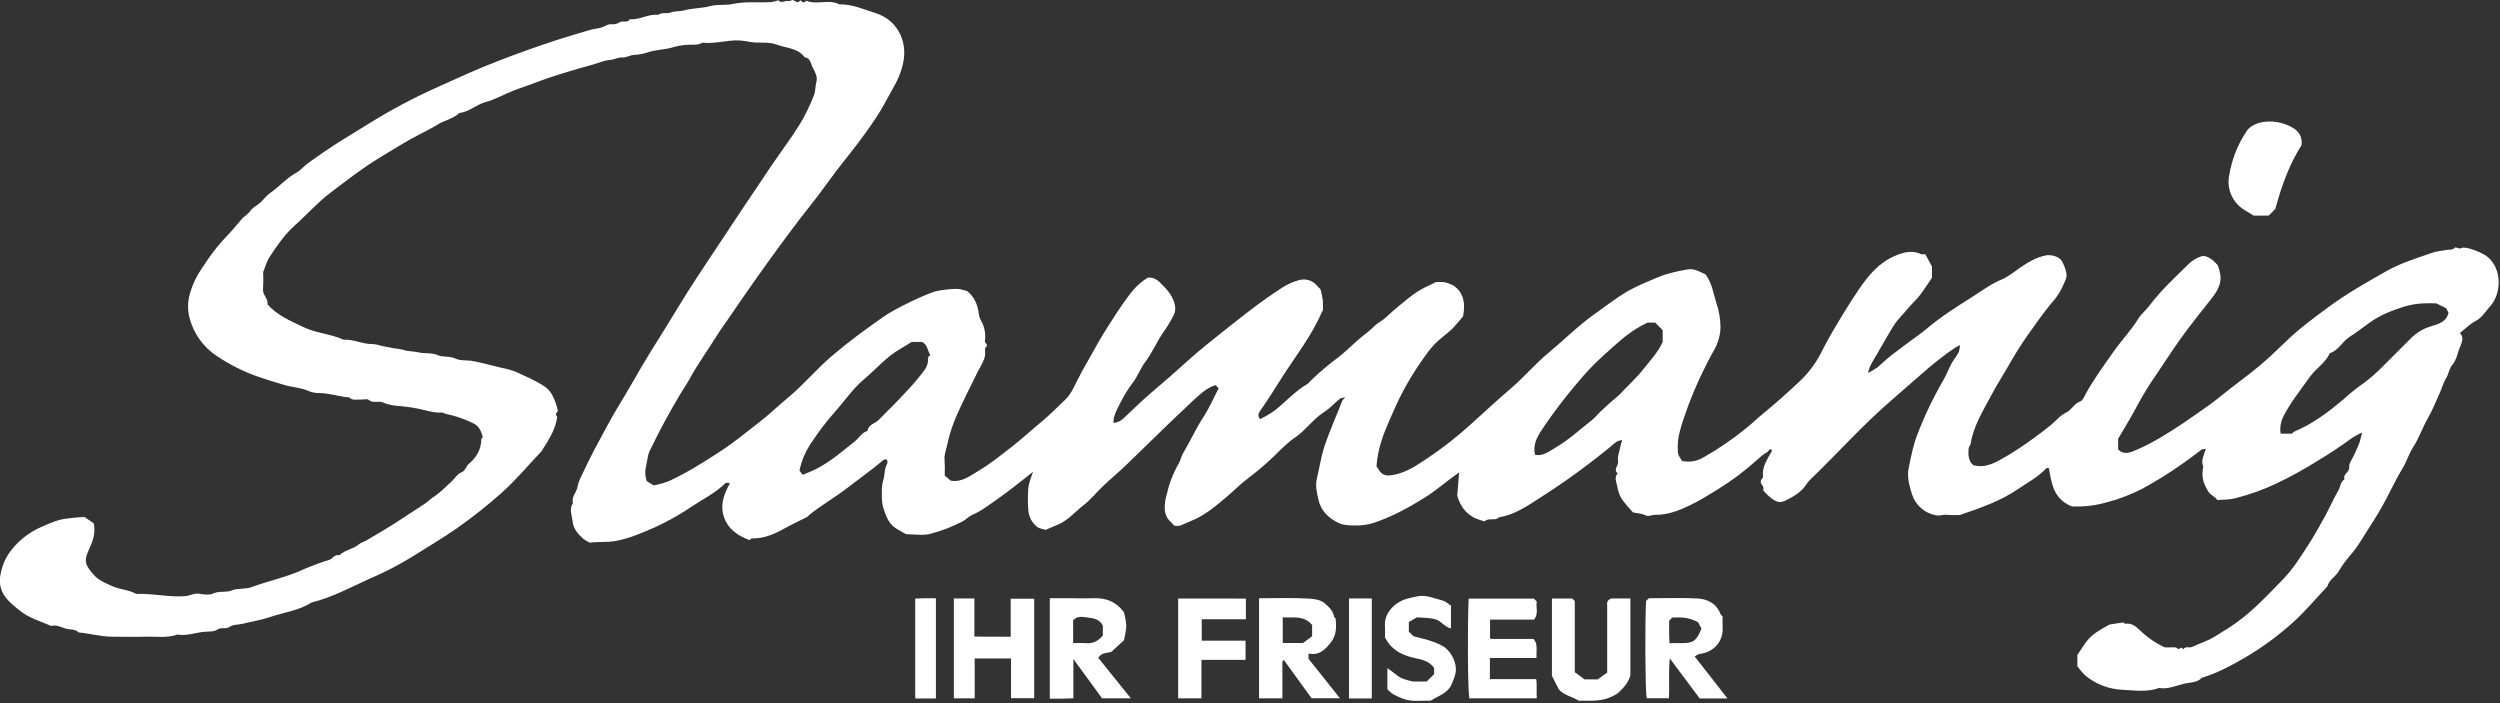
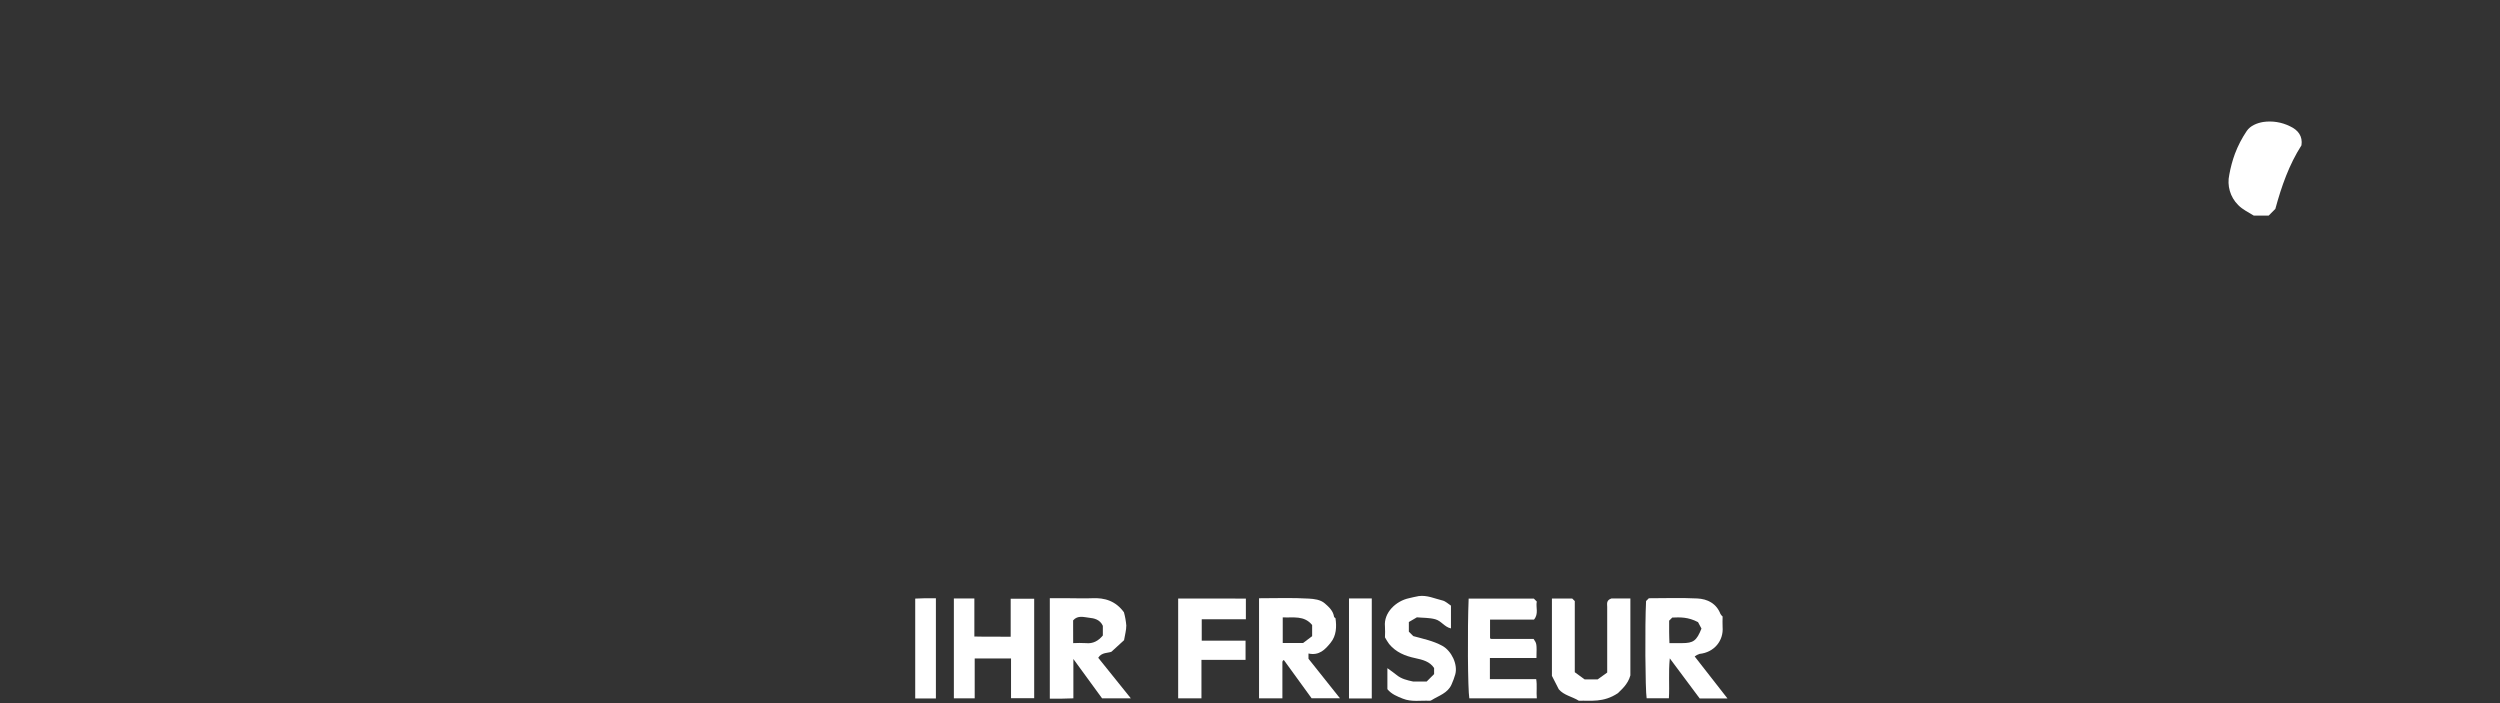
<svg xmlns="http://www.w3.org/2000/svg" width="100%" height="100%" viewBox="0 0 1170 329" version="1.1" xml:space="preserve" style="fill-rule:evenodd;clip-rule:evenodd;stroke-linejoin:round;stroke-miterlimit:1.414;">
  <rect x="0" y="0" width="1170" height="329" fill="#333333" stroke="none" />
  <g transform="matrix(1,0,0,1,167.16,-124.3)">
-     <path d="M-44,251.67C-43.865,254.299 -43.889,256.934 -44.07,259.56C-44.39,262.36 -41.48,264.02 -42,266.74C-37.35,271.97 -31.14,274.52 -25,277.45C-19,280.29 -12.34,280.54 -6.41,283.28C-1.71,283 2.59,285.42 7.27,285.33C8.79,285.33 10.32,285.96 11.85,286.27C13.54,286.62 15.24,286.97 16.94,287.27C18.514,287.386 20.074,287.647 21.6,288.05C23.71,288.8 26.26,288.63 28.6,289.19C31.54,289.89 34.95,289.26 37.6,290.46C40.25,291.66 43.19,290.77 45.94,292.1C48.39,293.28 51.62,292.75 54.43,293.32C58.86,294.21 63.24,295.37 67.62,296.46C69.915,296.872 72.165,297.501 74.34,298.34C78.82,300.43 83.34,302.28 87.59,305.09C90.74,307.19 91.74,309.95 92.93,312.94C93.342,314.144 93.676,315.373 93.93,316.62L92.93,318.15C93.12,318.57 93.33,318.98 93.61,319.57C92.8,325 90,329.67 87,334.29C86.796,334.71 86.552,335.108 86.27,335.48C80,342.07 74.2,349.11 67.43,355.1C60.761,361.037 53.749,366.577 46.43,371.69C39.43,376.53 32.16,380.78 25.02,385.3C18.798,389.065 12.319,392.386 5.63,395.24C-3.22,399.24 -11.79,403.91 -21.3,406.24C-27.17,410 -34.1,410.82 -40.5,413C-44.7,414.44 -49.28,415.15 -53.67,416.25C-55.67,416.74 -58.1,416.48 -59.57,417.59C-61.49,419.03 -63.57,417.59 -65.57,419.01C-67.29,420.19 -70.17,419.72 -72.57,420.07C-76.36,420.63 -80.17,421.96 -84.12,421.27C-89.06,423.05 -94.12,422.1 -99.21,422.27C-104.3,422.44 -109.54,422.27 -114.71,422.27C-119.88,422.27 -125.14,420.78 -130.38,420.27C-132.1,418.56 -134.55,419.04 -136.6,418.43C-138.65,417.82 -140.78,416.54 -143.14,417.27C-148.08,415.07 -153.36,413.69 -157.73,410.18C-160.62,407.86 -163.45,405.72 -165.48,402.46C-167.13,399.636 -167.638,396.286 -166.9,393.1C-166.178,388.788 -164.333,384.742 -161.55,381.37C-158.004,376.969 -153.472,373.464 -148.32,371.14C-144.5,369.49 -140.78,367.66 -136.45,367.06C-133.519,366.636 -130.569,366.366 -127.61,366.25L-123.27,369.25C-122.36,373.68 -123.63,377.4 -125.33,381.04C-128.09,386.93 -127.49,388.57 -122.99,393.62C-120.99,395.88 -117.93,397.08 -115.05,398.44C-111.32,400.2 -107.16,400.21 -103.58,402.17C-103.258,402.278 -102.914,402.302 -102.58,402.24C-95.19,402.07 -87.91,403.86 -80.49,403.3C-78.25,403.12 -76.31,401.77 -73.9,402.17C-71.79,402.53 -69.24,402.93 -67.48,402.09C-64.58,400.7 -61.53,401.8 -58.6,400.58C-55.9,399.45 -52.46,400.17 -49.69,399.15C-41.44,396.09 -32.69,394.39 -24.69,390.58C-20.869,388.951 -16.968,387.519 -13,386.29C-11.4,385.72 -10.52,383.55 -8.37,384.19C-5.73,381.61 -1.8,381.34 0.97,378.92C1.86,378.14 3.2,377.92 4.26,377.26C8.68,374.65 13.12,372.06 17.46,369.32C22.1,366.39 26.61,363.24 31.24,360.32C32.86,359.32 34.13,357.9 35.76,356.85C38.87,354.85 41.5,352.07 44.26,349.55C45.74,348.2 46.87,346.11 48.58,345.47C50.73,344.67 50.83,342.6 52.26,341.39C55.73,338.45 58.08,334.69 58.08,329.85C58.08,329.49 58.69,329.13 58.82,328.99C58.14,326.32 57.07,323.85 54.74,322.6C52.117,321.296 49.396,320.203 46.6,319.33C44.85,318.71 42.99,318.4 41.18,317.92C40.59,317.77 40,317.28 39.45,317.33C36.82,317.6 34.36,316.89 31.85,316.33C27.536,315.237 23.131,314.538 18.69,314.24C16.351,314.06 14.058,313.5 11.9,312.58C9.78,311.75 7.41,313.22 5.33,311.42C4.57,310.76 2.76,311.42 1.43,311.3C-0.3,311.2 -2.2,311.88 -3.66,310.3C-8.42,309.93 -13,308.3 -17.83,308.24C-19.567,308.258 -21.29,307.918 -22.89,307.24C-26.35,305.66 -30.16,305.61 -33.75,304.56C-37.34,303.51 -40.89,302.43 -44.41,301.25C-51.927,298.834 -59.067,295.373 -65.62,290.97C-71.869,286.871 -76.407,280.622 -78.37,273.41C-79.376,269.799 -79.403,265.985 -78.45,262.36C-76.52,255.36 -74.21,252.05 -69.45,245.08C-66.773,241.248 -63.79,237.64 -60.53,234.29C-58.29,231.95 -56.27,229.4 -54.14,226.95C-52.85,225.46 -51.05,224.58 -49.86,222.84C-48.86,221.33 -46.86,220.49 -45.45,219.21C-43.84,217.77 -42.55,215.9 -40.8,214.69C-36.46,211.69 -33.04,207.55 -28.31,205.04C-26.5,204.04 -25.22,202.32 -23.5,201.04C-18.167,197.12 -12.693,193.397 -7.08,189.87C-2.99,187.29 1.19,184.87 5.27,182.27C15.788,175.721 26.743,169.904 38.06,164.86C47.06,160.77 56,156.71 65.2,153.13C74.7,149.43 84.28,146.007 93.94,142.86C98.94,141.23 104,139.76 109.05,138.3C110.71,137.82 112.47,137.72 114.12,137.24C115.77,136.76 117.23,135.53 118.7,135.64C120.087,135.814 121.493,135.525 122.7,134.82C124.26,133.64 126.51,135.33 127.6,133.28C132.16,133.75 136.19,130.68 140.77,131.28C142.63,129.93 144.96,130.82 146.77,130.14C148.84,129.38 150.94,129.74 152.87,129.19C156.87,128.04 161.1,128.25 165.05,127.19C168.59,126.19 172.23,126.91 175.63,126.19C181.68,124.85 187.71,125.63 193.74,125.29C194.9,125.105 196.041,124.817 197.15,124.43C198.35,126.11 200.21,124.43 201.9,124.79C202.6,124.92 203.58,124.13 204.14,124.39C205.3,124.94 206.27,126.1 207.36,124.39C208.23,125.16 209.08,126.09 210.13,124.63C215.13,126.74 220.72,123.74 225.69,126.35C231.69,126.19 237.01,128.69 242.51,130.4C252.74,133.59 257.3,143.28 255.74,152.59C254.959,156.859 253.436,160.957 251.24,164.7C249.17,168.32 247.32,172.07 245.15,175.7C241.98,180.96 238.36,185.93 234.72,190.83C232.16,194.28 229.39,197.65 226.72,201.06C222.9,205.93 219.35,210.99 215.63,215.92C213.04,219.36 210.27,222.72 207.63,226.16C204.35,230.46 201.09,234.77 197.9,239.16C193.793,244.767 189.73,250.417 185.71,256.11C181.71,261.77 177.82,267.5 173.89,273.21C171.89,276.06 169.89,278.85 168.04,281.79C164.04,288.29 159.5,294.48 155.82,301.21C154.4,303.79 152.69,306.29 151.17,308.81C146.17,317.16 141.52,325.76 137.28,334.54C136.622,335.768 136.17,337.096 135.94,338.47C135.52,341.82 133.94,345.06 135.51,349.47L138.8,351.47C141.307,350.991 143.764,350.282 146.14,349.35C154.9,345.26 163.05,340.08 171.14,334.75C177,330.86 182.36,326.35 187.93,322.09C192.72,318.43 196.99,314.24 201.6,310.42C208.88,304.42 214.92,297.09 222.05,290.98C226.05,287.58 230.15,284.3 234.37,281.14C238.31,278.2 242.37,275.35 246.37,272.49C251.18,269.07 266.37,261.6 271.37,260.49C274.351,259.887 277.38,259.552 280.42,259.49C282.09,259.44 283.79,260.15 285.42,260.49C288.89,263.22 290.42,266.91 290.92,271.2C291.056,272.277 291.396,273.319 291.92,274.27C293.61,277.192 294.266,280.6 293.78,283.94C293.6,285.04 295.72,285.41 294.18,286.82C293.5,287.45 294.06,289.34 293.86,290.63C293.661,291.695 293.325,292.731 292.86,293.71C292.28,294.97 291.5,296.14 290.86,297.39C286.95,305.44 282.71,313.39 279.36,321.63C277.925,325.34 276.801,329.163 276,333.06C275.52,335.22 274.62,337.29 274.9,339.65C275.056,342.047 275.076,344.451 274.96,346.85L277.76,349.23C282.88,350.23 287.02,346.9 291.24,344.37C296.69,341.12 301.62,337.08 306.63,333.17C311.36,329.48 315.75,325.39 320.37,321.59C324.32,318.33 327.83,314.69 331.51,311.21C333.73,309.11 334.95,306.46 336.31,303.71C338.21,299.85 340.31,296.03 342.5,292.27C344.69,288.51 346.83,284.37 349.21,280.54C353.21,274.13 357.21,267.74 361.81,261.72C364.03,258.781 366.76,256.264 369.87,254.29C371.87,253.9 373.93,254.77 375.78,256.57C378.66,259.38 381.38,262.26 382.49,266.3C383.1,268.096 382.978,270.063 382.15,271.77C380.662,274.694 378.95,277.499 377.03,280.16C374.1,284.55 371.98,289.51 368.82,293.7C366.52,296.76 365.31,300.34 363.02,303.36C360.839,306.218 358.937,309.279 357.34,312.5C355.87,315.5 353.9,318.39 353.93,322.25C355.874,322.056 357.683,321.164 359.02,319.74C363.45,315.58 367.78,311.31 372.42,307.4C377.893,302.78 383.277,298.07 388.57,293.27C394.07,288.27 399.88,283.7 405.68,279.09C414.51,272.09 423.33,265.03 432.85,258.97C435.303,257.348 438.006,256.138 440.85,255.39C443.897,254.526 447.182,255.549 449.2,257.99C449.73,258.63 450.37,259.18 450.83,259.64C451.284,261.357 451.651,263.096 451.93,264.85C452.02,266.492 452.02,268.138 451.93,269.78C451.76,269.94 451.59,270.04 451.53,270.18C446.8,281.36 439.26,290.81 432.8,300.93C429.59,305.93 426.49,311.04 423.04,315.93C422.36,316.93 420.86,318.57 422.55,320.43C425.063,319.248 427.458,317.828 429.7,316.19C434.7,312.19 439,307.28 444.64,304.06C445.173,303.659 445.651,303.188 446.06,302.66C450.112,298.701 454.433,295.026 458.99,291.66C462.22,289.2 465.09,286.26 468.16,283.59C469.86,282.12 471.65,280.75 473.4,279.34C475.15,277.93 476.53,276.19 478.57,274.97C481.31,273.34 483.51,270.8 486.01,268.74C489.23,266.1 492.39,263.35 495.83,261.02C498.5,259.21 501.56,258.02 504.83,256.31C506.163,256.221 507.5,256.237 508.83,256.36C510.188,256.7 511.511,257.168 512.78,257.76C517.53,260.76 518.85,265.76 517.55,272.37C515.76,274.37 513.64,277.37 510.94,279.58C509.21,281.01 507.46,282.42 505.77,283.91C502.22,287.05 499.69,291.04 497.04,294.84C492.336,301.735 488.304,309.065 485,316.73C482.16,323.11 479.26,329.37 477.88,336.32C477.46,338.372 477.18,340.45 477.04,342.54C477.35,342.99 477.73,343.49 478.04,344.03C479.53,346.55 481.31,347.11 484.17,346.69C490.76,345.74 495.98,342.02 501.28,338.49C508.06,333.92 514.509,328.877 520.58,323.4C527.16,317.53 533.58,311.48 540.29,305.77C546.29,300.6 551.43,294.49 557.5,289.44C564.92,283.27 571.74,276.44 579.71,270.83C584.49,267.47 589.12,263.83 594.13,260.83C597.905,258.743 601.81,256.9 605.82,255.31C608.629,254.008 611.538,252.934 614.52,252.1C617.25,251.38 620.01,250.84 622.76,250.37C625.83,249.84 628.49,251.61 631.02,252.71C634.02,256.71 634.68,261.46 636.02,265.88C637.345,269.628 638.021,273.575 638.02,277.55C637.951,281.018 637.045,284.418 635.38,287.46C633.86,290.127 632.413,292.86 631.04,295.66C627.126,303.357 623.784,311.332 621.04,319.52C619.998,322.433 619.14,325.409 618.47,328.43C618.017,331.014 617.903,333.646 618.13,336.26C618.22,337.54 619.33,338.74 619.99,340C623.47,340.78 627.12,340.173 630.16,338.31C637.146,334.354 643.783,329.811 650,324.73C652.68,322.63 655.1,320.21 657.75,318.05C663.82,313.11 669.62,307.88 675.34,302.54C679.71,298.322 683.287,293.353 685.9,287.87C688.76,282.17 692.1,276.76 695.37,271.29C697.79,267.29 700.37,263.29 702.99,259.45C707.38,253.06 712.21,247.24 719.64,244.07C723.75,242.31 727.7,241.27 731.99,243.24C732.604,243.361 733.236,243.361 733.85,243.24L737,249L737,254.32C735.09,257.11 733.45,259.63 731.67,262.06C729.89,264.49 727.67,266.29 725.83,268.57C723.61,271.3 720.93,273.74 719.05,276.76C716.26,281.24 713.67,285.85 711.05,290.42C709.62,292.88 707.89,295.2 707.05,298.82C708.614,298.086 710.109,297.216 711.52,296.22C713.84,294.22 716.02,292.05 718.52,290.16C721.17,288.16 723.87,286.16 726.52,284.16C729.17,282.16 732.01,280.3 734.52,278.16C741.07,272.59 748.29,268.03 755.52,263.47C760.1,260.56 764.43,257.25 769.52,255.15C772.65,253.87 775.38,251.55 778.22,249.6C781.82,247.12 785.51,244.9 789.87,243.91C792.65,243.28 796.55,244.24 797.87,246.62C798.942,248.5 799.661,250.561 799.99,252.7C800.17,254.1 799.38,255.7 798.71,257.1C797.706,259.542 796.392,261.844 794.8,263.95C791.01,268.31 787.62,272.95 784.3,277.65C780.586,282.693 777.154,287.938 774.02,293.36C771.08,298.66 767.69,303.73 764.87,309.1C761,316.46 756.42,323.57 755.08,332.04C754.97,332.77 754.21,333.42 754.15,334.13C753.9,337.08 754,339.98 756.27,341.96C762.53,343.71 767.27,340.38 772.04,337.72C776.227,335.234 780.286,332.537 784.2,329.64C787.07,327.64 789.84,325.47 792.57,323.28C794.97,321.35 796.97,318.67 799.67,317.46C802.37,316.25 803.51,313.14 806.46,312.12C807.63,311.72 808.35,309.74 809.09,308.39C812.98,301.39 817.73,294.91 822.35,288.39C825.91,283.33 830.25,278.87 833.49,273.55C834.89,271.25 837.13,269.55 838.81,267.28C844.3,260.03 851,253.84 857.5,247.51C859,246.136 860.757,245.072 862.67,244.38C864.58,243.64 866.44,244.71 868.02,245.78C869.035,246.606 869.973,247.523 870.82,248.52C871.33,249.98 871.724,251.478 872,253C872.49,257.25 870.45,260.66 868,263.8C862.86,270.29 857.7,276.73 852.87,283.48C848.87,289.14 845.13,295.01 841.23,300.74C838.463,304.701 835.932,308.821 833.65,313.08C830.72,318.72 827.33,324.13 824.13,329.65L824.13,334.65C827.13,337.54 830.13,335.94 833.13,334.65C840.73,331.34 847.67,326.93 854.55,322.35C858.61,319.65 862.55,316.78 866.55,313.99C870.05,311.52 873.38,308.67 876.81,305.99C881.23,302.57 885.76,299.29 890.03,295.7C894.3,292.11 898.37,288.3 902.35,284.4C908.58,278.3 915.55,273.2 922.54,268.03C931.15,261.67 940.38,256.47 949.62,251.22C956.51,247.31 964.07,245.04 971.49,242.48C973.49,241.79 975.81,241.69 977.98,241.25C979.21,241 980.49,241.47 981.64,240.3C982.32,239.6 983.36,241.08 984.81,240.38C986.81,239.38 994.41,242.52 996.6,244.19C1004,249.85 1003.67,261.76 998.09,267.81C995.95,270.14 994.49,272.93 991.43,274.52C988.81,275.88 986.65,278.12 984.06,280.15C986.54,282.69 984.44,285.44 983.56,288.15C982.81,290.49 982.19,293.15 980.65,294.88C978.95,296.82 978.91,299.22 977.65,301.22C976.39,303.22 975.75,305.75 974.73,308C972.88,312.07 971.25,316.25 969.02,320.13C966.55,324.42 965.02,329.21 962.33,333.35C960.1,336.75 959.06,340.67 956.86,344.13C954.86,347.33 953.19,350.91 951.38,354.32C948.817,359.447 945.983,364.434 942.89,369.26C939.53,374.21 936.83,379.62 932.76,384.16C930.697,386.558 928.847,389.131 927.23,391.85C925.68,394.33 922.81,395.71 922.07,398.68C917,404.08 912.21,409.79 906.79,414.81C899.529,421.511 891.551,427.389 883,432.34C876.68,436.01 870.29,439.39 863.28,441.49C861.28,443.7 858.33,443.61 855.89,444.09C851.72,444.91 847.71,447.03 843.26,446.28C837.67,448.34 831.83,447.38 826.18,447.12C819.908,446.857 813.884,444.584 809,440.64C807.547,439.258 806.228,437.741 805.06,436.11L805.06,430.79C810.18,423.19 810.21,421.91 820.13,416.57L826.65,415.57C826.57,415.5 827.1,416.28 827.51,416.22C830.42,415.8 832.51,417.47 834.28,419.22C837.694,422.56 841.659,425.287 846,427.28C846.47,427.28 847.46,427.28 848.45,427.28C849.44,427.28 851.26,427.03 851.72,427.64C852.72,428.94 853.28,426.76 853.97,427.64C854.173,427.839 854.406,428.004 854.66,428.13C855.66,426.51 857.45,427.69 858.72,427.07C862.18,425.37 865.94,424.36 869.25,422.28C872.56,420.2 875.65,418.39 878.75,416.21C887.29,410.21 894.3,402.59 901.48,395.21C906,390.55 909.48,384.94 913,379.51C915.89,375.09 918.43,370.45 921,365.81C923.15,361.89 924.92,357.75 927.16,353.88C928.16,352.13 928.16,349.79 930.09,348.58C929.09,346.11 932.54,345.44 932.28,342.89C932.1,341.15 933.66,339.23 934.47,337.39C935.28,335.55 936.2,333.78 936.91,331.91C937.44,330.51 937.7,329.01 938.3,326.7C936.725,327.423 935.198,328.249 933.73,329.17C928.3,333.17 922.67,336.87 916.86,340.35C910.766,344.137 904.47,347.589 898,350.69C891.971,353.496 885.698,355.745 879.26,357.41C876.33,358.17 873.52,358.1 870.49,358.31C869.49,356.61 867.49,356.18 866.3,354.31C863.9,350.31 863.04,347.59 863.96,342.59C862.78,339.81 864.27,337.37 865.16,334.35C864.22,334.56 863.41,334.5 862.94,334.88C857.217,339.343 851.273,343.515 845.13,347.38C841.96,349.38 838.66,351.25 835.43,353.04C830.074,355.797 824.425,357.943 818.59,359.44C813.321,360.941 807.841,361.563 802.37,361.28C793.74,357.72 792.99,350.38 791.72,343.43C791.25,343.43 790.72,343.19 790.63,343.33C786.8,347.5 781.78,350.1 777.2,353.23C769.1,358.77 759.86,361.96 750.65,365.12C750.5,365.17 750.36,365.3 750.22,365.3C748.221,365.431 746.216,365.411 744.22,365.24C742.45,364.97 740.94,365.85 739.01,365.48C733.706,364.592 729.323,360.807 727.67,355.69C726.41,351.61 725.26,347.51 726.08,343.44C727.15,338.14 728.19,332.73 730.16,327.66C733.526,318.854 737.603,310.336 742.35,302.19C744.04,299.32 745.07,295.98 746.95,293.12C747.874,291.85 748.728,290.532 749.51,289.17C749.859,288.081 750.071,286.952 750.14,285.81C748.83,286.51 748.14,286.81 747.58,287.19C742.557,290.631 737.752,294.378 733.19,298.41C728.01,302.85 722.93,307.41 717.77,311.86C704.3,323.48 692.53,336.8 679.72,349.07C679.067,349.748 678.49,350.496 678,351.3C675.79,354.58 672.32,356.67 668.32,358.63C665.51,360.01 663.73,358.82 661.82,357.52C660.479,356.428 659.241,355.216 658.12,353.9C658.05,353.26 658.25,352.24 657.84,351.73C656.84,350.56 656.42,349.55 657.5,348.26C657.69,348.02 658,347.71 657.96,347.47C657.32,342.84 659.91,339.32 661.96,335.61C662.09,335.39 661.91,334.99 661.85,334.49C660.71,334.39 660.48,335.59 659.76,336.01C659.064,336.39 658.396,336.817 657.76,337.29C656.99,337.88 656.27,338.54 655.54,339.19C649.753,344.433 643.504,349.142 636.87,353.26C632.63,355.85 628.4,358.52 623.94,360.68C618.74,363.2 613.31,365.36 607.35,365.24C605.79,365.24 604.35,366.29 602.63,365.36C601.16,364.59 599.29,364.58 597.11,364.13C595.291,362.235 593.588,360.231 592.01,358.13C590.842,356.279 590.072,354.205 589.75,352.04C589.33,349.82 588.17,347.89 589.9,345.81C587.64,343.91 590.52,342.16 590.1,340.13C589.72,338.25 590.57,336.13 590.97,334.13C591.2,332.96 591.6,331.82 592.03,330.27C589.5,330.38 588.03,332.14 586.66,333.27C575.868,342.131 564.544,350.323 552.75,357.8C547.11,361.46 541.3,365.3 534.35,366.41C532.47,368.31 529.49,366.34 527.63,368.31C525.989,367.876 524.384,367.315 522.83,366.63C519.23,364.7 516.5,361.89 514.83,356.27C515.03,353.79 515.35,349.66 515.69,345.39C510.18,349.17 505.3,353.63 499.69,357.14C492.04,361.92 484.18,366.21 475.62,369.05C473.028,369.844 470.331,370.242 467.62,370.23C464.93,370.23 461.94,370.23 459.62,369.18C454.88,366.98 451.11,363.71 449.84,358.04C449.11,354.8 448.37,351.49 449.1,348.46C450.38,343.17 451.1,337.76 452.89,332.55C455.25,325.55 458.37,318.82 460.98,311.9C461.14,311.47 461.62,311.16 462.42,310.26C461.21,310.55 460.42,310.51 459.93,310.9C457.42,312.95 455.2,315.43 452.49,317.16C447.4,320.4 444,325.55 439,329C435.25,331.54 432,334.94 428.76,338.11C424.77,341.895 420.562,345.444 416.16,348.74C413.07,351.1 410.32,353.93 407.34,356.46C401.93,361.08 396.52,365.7 389.76,368.31C388.18,368.92 386.67,369.74 385.07,370.31C384.168,370.439 383.252,370.439 382.35,370.31C381.985,369.824 381.58,369.369 381.14,368.95C377.34,365.77 377.6,361.65 378.43,357.4C378.58,356.64 378.83,355.9 379.02,355.15C380.095,350.308 381.91,345.66 384.4,341.37C385.35,339.81 385.65,337.86 386.59,336.29C389.86,330.83 392.43,324.99 395.94,319.64C398.72,315.39 400.75,310.64 403.16,306.06L401.79,304.53C401.56,304.6 401.32,304.65 401.1,304.73C397.1,306.18 394.1,309.13 391.1,311.88C380.44,321.81 370.1,332.09 359.61,342.19C356.31,345.35 352.77,348.26 349.45,351.41C346.13,354.56 343.34,358.1 339.81,360.85C335.94,363.85 332.7,367.78 328.05,369.78L322.16,372.27C320.79,371.82 319.21,371.7 318.21,370.88C315.836,368.978 314.345,366.181 314.09,363.15C313.825,359.658 313.825,356.152 314.09,352.66C314.382,350.824 314.868,349.024 315.54,347.29C315.7,346.74 315.92,346.22 316.31,345.11C310.65,349.49 305.67,353.65 300.37,357.34C296.29,360.18 292.37,363.34 287.71,365.34C286.16,366.02 284.94,367.44 283.42,368.26C278.657,370.766 273.625,372.722 268.42,374.09C264.69,375.09 260.49,374.29 256.88,374.29C254.95,373.17 253.25,372.34 251.73,371.29C248.46,368.96 247.28,365.29 246.15,361.71C245.642,359.631 245.45,357.487 245.58,355.35C245.424,353.248 245.624,351.135 246.17,349.1C247.09,346.57 246.56,343.75 248.03,341.37C248.31,340.92 248.03,340.14 248.03,339.37C247.28,339.37 246.67,339.25 246.4,339.48C240.93,344.14 235.05,348.26 229.4,352.64C223.75,357.02 217.26,360.69 211.59,365.27C211.21,365.58 210.93,366.07 210.51,366.27C207.22,367.97 203.83,369.49 200.61,371.27C195.61,374.09 190.56,376.44 184.66,376.27C184.3,376.27 183.92,376.87 183.66,377.07C178.3,375.07 173.72,372.14 171.71,366.41C169.7,360.68 171.59,355.61 174.48,350.41C173.38,350.34 172.71,350.1 172.48,350.31C167.91,354.8 162.21,357.7 156.93,361.14C151.413,364.906 145.589,368.201 139.52,370.99C133.61,373.55 127.69,376.21 121.15,377.44C116.86,378.25 112.7,377.69 108.86,378.28C107.77,377.775 106.738,377.154 105.78,376.43C103.48,374.21 101.26,372.14 100.84,368.43C100.5,365.43 99.07,362.63 100.99,359.73C100.13,356.73 102.73,354.73 103.14,352.09C103.53,349.57 104.93,347.19 106.03,344.82C109.4,337.52 113.27,330.47 117.1,323.42C119.77,318.51 122.65,313.67 125.57,308.88C128.14,304.67 130.57,300.29 133.05,296.02C136.85,289.57 140.89,283.26 144.82,276.89C148.02,271.71 151.15,266.5 154.38,261.35C156.8,257.5 159.3,253.71 161.8,249.92C167.86,240.76 173.93,231.61 180.01,222.47C184.59,215.597 189.193,208.743 193.82,201.91C198.26,195.4 203,189.09 207.17,182.42C209.795,178.053 212.027,173.462 213.84,168.7C214.56,166.91 214.33,164.7 214.91,162.65C215.58,160.31 214.29,158.04 213.22,155.93C212.22,154.07 212.22,151.48 209.4,151.09C206.15,146.67 200.83,146.87 196.34,145.19C193.05,143.95 189.64,144.36 186.25,144.19C183.88,144.05 181.54,143.41 179.16,143.25C173.27,142.87 167.5,144.98 161.58,144.25C159.58,145.55 157.23,145.09 155,145.25C152.779,145.328 150.574,145.664 148.43,146.25C144.08,147.66 139.43,147.47 135.11,149.08C133.296,149.6 131.426,149.902 129.54,149.98C127.54,150.18 125.94,151.32 123.98,151.2C122.02,151.08 120.39,152.2 118.4,152.34C115.69,152.52 113.03,153.75 110.34,154.5C101.12,157.07 91.89,159.7 82.95,163.17C79.64,164.45 76.23,165.47 72.95,166.79C68.66,168.5 64.57,170.87 60.15,172.05C55.73,173.23 52.38,176.71 47.76,177.19C45.03,179.93 41.11,180.47 37.9,182.45C35.09,184.18 31.97,185.75 28.96,187.3C22.75,190.49 16.84,194.3 10.84,197.88C2.57,202.88 -5.03,208.82 -12.69,214.62C-18.56,219.06 -23.48,224.74 -29.02,229.62C-34.02,234.07 -37.71,239.53 -41.31,245.06C-42.4,246.84 -42.87,248.87 -44,251.67ZM973.05,266.28C970.694,266.178 968.334,266.195 965.98,266.33C963.307,266.529 960.663,267.008 958.09,267.76C952.34,269.58 946.68,271.76 941.76,275.34C938.68,277.57 935.59,279.95 932.45,281.97C928.98,284.2 927.23,288.31 923.17,289.61C921.17,294.18 916.66,296.69 913.84,300.7C909.59,306.75 904.92,312.46 901.5,319.11C900.21,321.622 899.748,324.479 900.18,327.27L905.47,327.27C905.86,326.93 906.17,326.47 906.6,326.27C915.13,322.71 922.39,317.22 929.41,311.35C931.533,309.36 933.763,307.488 936.09,305.74C940.774,302.537 945.108,298.85 949.02,294.74C953.02,290.74 957.02,286.74 961.02,282.74C963.677,280.021 966.991,278.034 970.64,276.97C974.03,275.97 977.75,274.97 978.74,270.68L977.66,268.57L973.05,266.28ZM208.54,346.51C210.91,345.51 213.09,344.67 215.13,343.61C221.65,340.24 227.13,335.41 232.85,330.91C234.85,329.32 236.08,326.73 238.85,325.97C239.24,322.87 242.43,322.57 244.12,320.76C246.96,317.76 250.04,314.91 252.9,311.89C256.39,308.21 259.96,304.58 263.09,300.6C265.09,298.08 267.62,295.6 267.09,291.77C267.04,291.38 267.87,290.88 268.21,290.51C266.87,288.19 266.89,285.51 264.37,284.32L259.51,284.32C257.72,285.42 256.02,286.53 254.26,287.53C247.72,291.23 242.88,297 237.26,301.76C231.91,306.24 227.97,312.16 223.31,317.36C219.507,321.677 216.012,326.255 212.85,331.06C209.985,335.098 207.993,339.689 207,344.54C207.51,345.26 208,345.88 208.54,346.51ZM603.85,275.28C602.73,275.85 601.85,276.28 601.08,276.7C594.39,280.27 588.97,285.55 583.42,290.53C578.916,294.595 574.721,298.991 570.87,303.68C564.994,310.592 559.512,317.831 554.45,325.36C552.13,328.93 550.07,332.65 551.26,337.18C555.26,337.87 558.03,335.38 560.89,333.73C566.95,330.23 572.1,325.41 577.61,321.11C579.3,319.79 580.61,318.06 582.23,316.57C583.85,315.08 585.35,313.69 586.93,312.28C588.51,310.87 589.93,309.88 591.24,308.49C594.8,304.66 598.71,301.21 601.97,297.04C605.23,292.87 608.64,289.35 610.97,284.4L610.97,278.81L607.48,275.28L603.85,275.28Z" style="fill:white;fill-rule:nonzero;" />
-   </g>
+     </g>
  <g transform="matrix(1,0,0,1,167.16,-124.3)">
    <path d="M641.3,451.18L628.3,451.18L614.3,432.41C613.63,439.17 614.24,445.07 613.88,451.1L603.47,451.1C602.82,447.24 602.62,416.75 603.2,405.58C603.55,405.22 603.91,404.87 604.5,404.28C611.89,404.28 619.5,404 627.15,404.38C631.94,404.61 636.09,406.68 638.02,411.64C638.286,412.086 638.624,412.484 639.02,412.82C639.02,414.41 638.91,416.08 639.02,417.74C639.53,424.1 635.14,429.61 628.24,430.32C627.414,430.586 626.639,430.992 625.95,431.52L641.3,451.18ZM627.52,415.46C622.82,412.98 619.01,413.18 615.46,413.32L614,414.78C614,416.44 614,418.25 614,420.05C614,421.85 614.09,423.55 614.14,425.28L620,425.28C625.35,425.28 626.84,424.2 629.13,418.48L627.52,415.46Z" style="fill:white;fill-rule:nonzero;" />
  </g>
  <g transform="matrix(1,0,0,1,167.16,-124.3)">
    <path d="M362.08,451.13L348.62,451.13L335.18,432.71L335.18,451.12C333.26,451.18 331.49,451.25 329.72,451.27C327.95,451.29 326.11,451.27 324.15,451.27L324.15,404.27L333.35,404.27C336.85,404.27 340.35,404.42 343.85,404.27C349.85,403.95 355.01,405.56 358.85,410.86C359.407,412.885 359.775,414.957 359.95,417.05C359.95,419.23 359.31,421.43 358.9,423.91L353,429.31C351.48,429.99 348.42,429.49 346.81,432.14L362.08,451.13ZM335.08,425.28C337.042,425.178 339.008,425.178 340.97,425.28C344.37,425.66 346.88,424.23 348.97,421.7L348.97,417.19C347.62,414.19 344.87,413.64 342.52,413.4C340.17,413.16 337.23,412.1 335.06,414.64L335.08,425.28Z" style="fill:white;fill-rule:nonzero;" />
  </g>
  <g transform="matrix(1,0,0,1,167.16,-124.3)">
    <path d="M422.07,451.11L422.07,404.28C429.9,404.28 437.68,403.98 445.42,404.45C447.83,404.6 450.8,404.88 452.89,406.72C454.8,408.4 456.74,410.15 457.17,412.91C457.17,413.18 457.61,413.39 457.85,413.62C458.43,417.69 458.25,421.75 455.63,425.03C453.01,428.31 450.2,431.24 445.21,430.14L445.21,432.59L459.93,451.08L446.66,451.08L433.66,433.16C433.482,433.297 433.315,433.448 433.16,433.61C433.071,433.737 433.016,433.885 433,434.04C433,439.67 433,445.31 433,451.11L422.07,451.11ZM433.16,413.23L433.16,425.23L442.68,425.23L446.92,422.03L446.92,416.8C443.14,412.19 438.08,413.5 433.16,413.23Z" style="fill:white;fill-rule:nonzero;" />
  </g>
  <g transform="matrix(1,0,0,1,167.16,-124.3)">
    <path d="M289,432.45L289,451.13L279.25,451.13L279.25,404.39L288.84,404.39L288.84,422.19C294.58,422.36 300.14,422.19 305.84,422.29L305.84,404.51L316.84,404.51L316.84,451.07L306,451.07L306,432.45L289,432.45Z" style="fill:white;fill-rule:nonzero;" />
  </g>
  <g transform="matrix(1,0,0,1,167.16,-124.3)">
    <path d="M587,404.38L595.86,404.38L595.86,440.38C594.66,444.76 591.39,447.26 589.98,448.73C583.19,453.24 577.27,452.05 571.75,452.25C568.55,450.25 564.75,449.73 562.35,446.88C561.29,444.82 560.24,442.76 559.14,440.6L559.14,404.4L568.63,404.4L569.84,405.6L569.84,438.9L574.47,442.27L580.53,442.27L585.01,439.05C585.01,428.62 585.01,418.48 585.01,408.33C585,406.89 584.48,405.22 587,404.38Z" style="fill:white;fill-rule:nonzero;" />
  </g>
  <g transform="matrix(1,0,0,1,167.16,-124.3)">
    <path d="M550.67,404.44L552.05,405.82C551.51,408.48 553.05,411.57 550.75,414.26L530.18,414.26L530.18,423C530.11,422.94 530.18,423.07 530.35,423.16C530.481,423.248 530.633,423.3 530.79,423.31L550.56,423.31C552.06,425.52 552.06,425.52 551.9,432.24L530.11,432.24L530.11,442.12L551.78,442.12C552.28,445.12 551.78,448.12 552.07,451.12L520.48,451.12C519.78,447.07 519.57,418.68 520.17,404.45L550.67,404.44Z" style="fill:white;fill-rule:nonzero;" />
  </g>
  <g transform="matrix(1,0,0,1,167.16,-124.3)">
    <path d="M897.7,222.07L894.59,225.19L887.59,225.19C885.2,223.67 882.49,222.49 880.28,220.24C876.574,216.534 875.014,211.177 876.15,206.06C876.741,202.712 877.628,199.422 878.8,196.23C880.221,192.473 882.077,188.896 884.33,185.57C886.02,183.1 889.13,181.88 891.98,181.39C896.275,180.764 900.661,181.462 904.55,183.39C908.41,185.18 910.55,188.06 909.93,192.3C904.13,201.41 900.64,211.27 897.7,222.07Z" style="fill:white;fill-rule:nonzero;" />
  </g>
  <g transform="matrix(1,0,0,1,167.16,-124.3)">
    <path d="M504,439.78L504,436.94C502,433.85 498.54,433.04 495.18,432.31C490.42,431.31 486.11,429.54 482.94,425.68C482.23,424.688 481.582,423.652 481,422.58C481.089,420.885 481.089,419.185 481,417.49C480.36,410.94 486.23,405.54 492.21,404.27C493.74,403.95 495.21,403.51 496.8,403.27C500.72,402.73 504.28,404.45 507.95,405.33C509.38,405.67 510.59,406.91 511.89,407.74L511.89,418.4C508.83,417.75 507.4,414.88 504.54,414.11C501.68,413.34 498.79,413.48 495.95,413.21L492.18,415.41L492.18,419.92L494.26,422C498.82,423.26 503.54,424.19 507.82,426.53C512.1,428.87 515.16,435.15 513.92,439.85C513.455,441.481 512.87,443.075 512.17,444.62C510.38,448.74 506.17,449.85 502.81,451.98C502.555,452.159 502.252,452.256 501.94,452.26C497.73,452.04 493.46,452.93 489.34,451.26C486.68,450.2 484.05,449.17 482.14,446.83L482.14,437C483.79,438.21 485.14,439.12 486.42,440.17C488.68,442.05 491.42,442.65 494.15,443.25C494.483,443.28 494.817,443.28 495.15,443.25L500.53,443.25L504,439.78Z" style="fill:white;fill-rule:nonzero;" />
  </g>
  <g transform="matrix(1,0,0,1,167.16,-124.3)">
    <path d="M415.91,404.43L415.91,414.12L395.25,414.12L395.25,424.12L415.76,424.12L415.76,433.12L395.12,433.12L395.12,451.12L384.22,451.12L384.22,404.42L415.91,404.43Z" style="fill:white;fill-rule:nonzero;" />
  </g>
  <g transform="matrix(1,0,0,1,167.16,-124.3)">
    <rect x="464.17" y="404.37" width="10.66" height="46.81" style="fill:white;fill-rule:nonzero;" />
  </g>
  <g transform="matrix(1,0,0,1,167.16,-124.3)">
    <path d="M270.84,451.19L261.16,451.19L261.16,404.44C262.56,404.39 264.16,404.31 265.75,404.28C267.34,404.25 269.04,404.28 270.84,404.28L270.84,451.19Z" style="fill:white;fill-rule:nonzero;" />
  </g>
</svg>